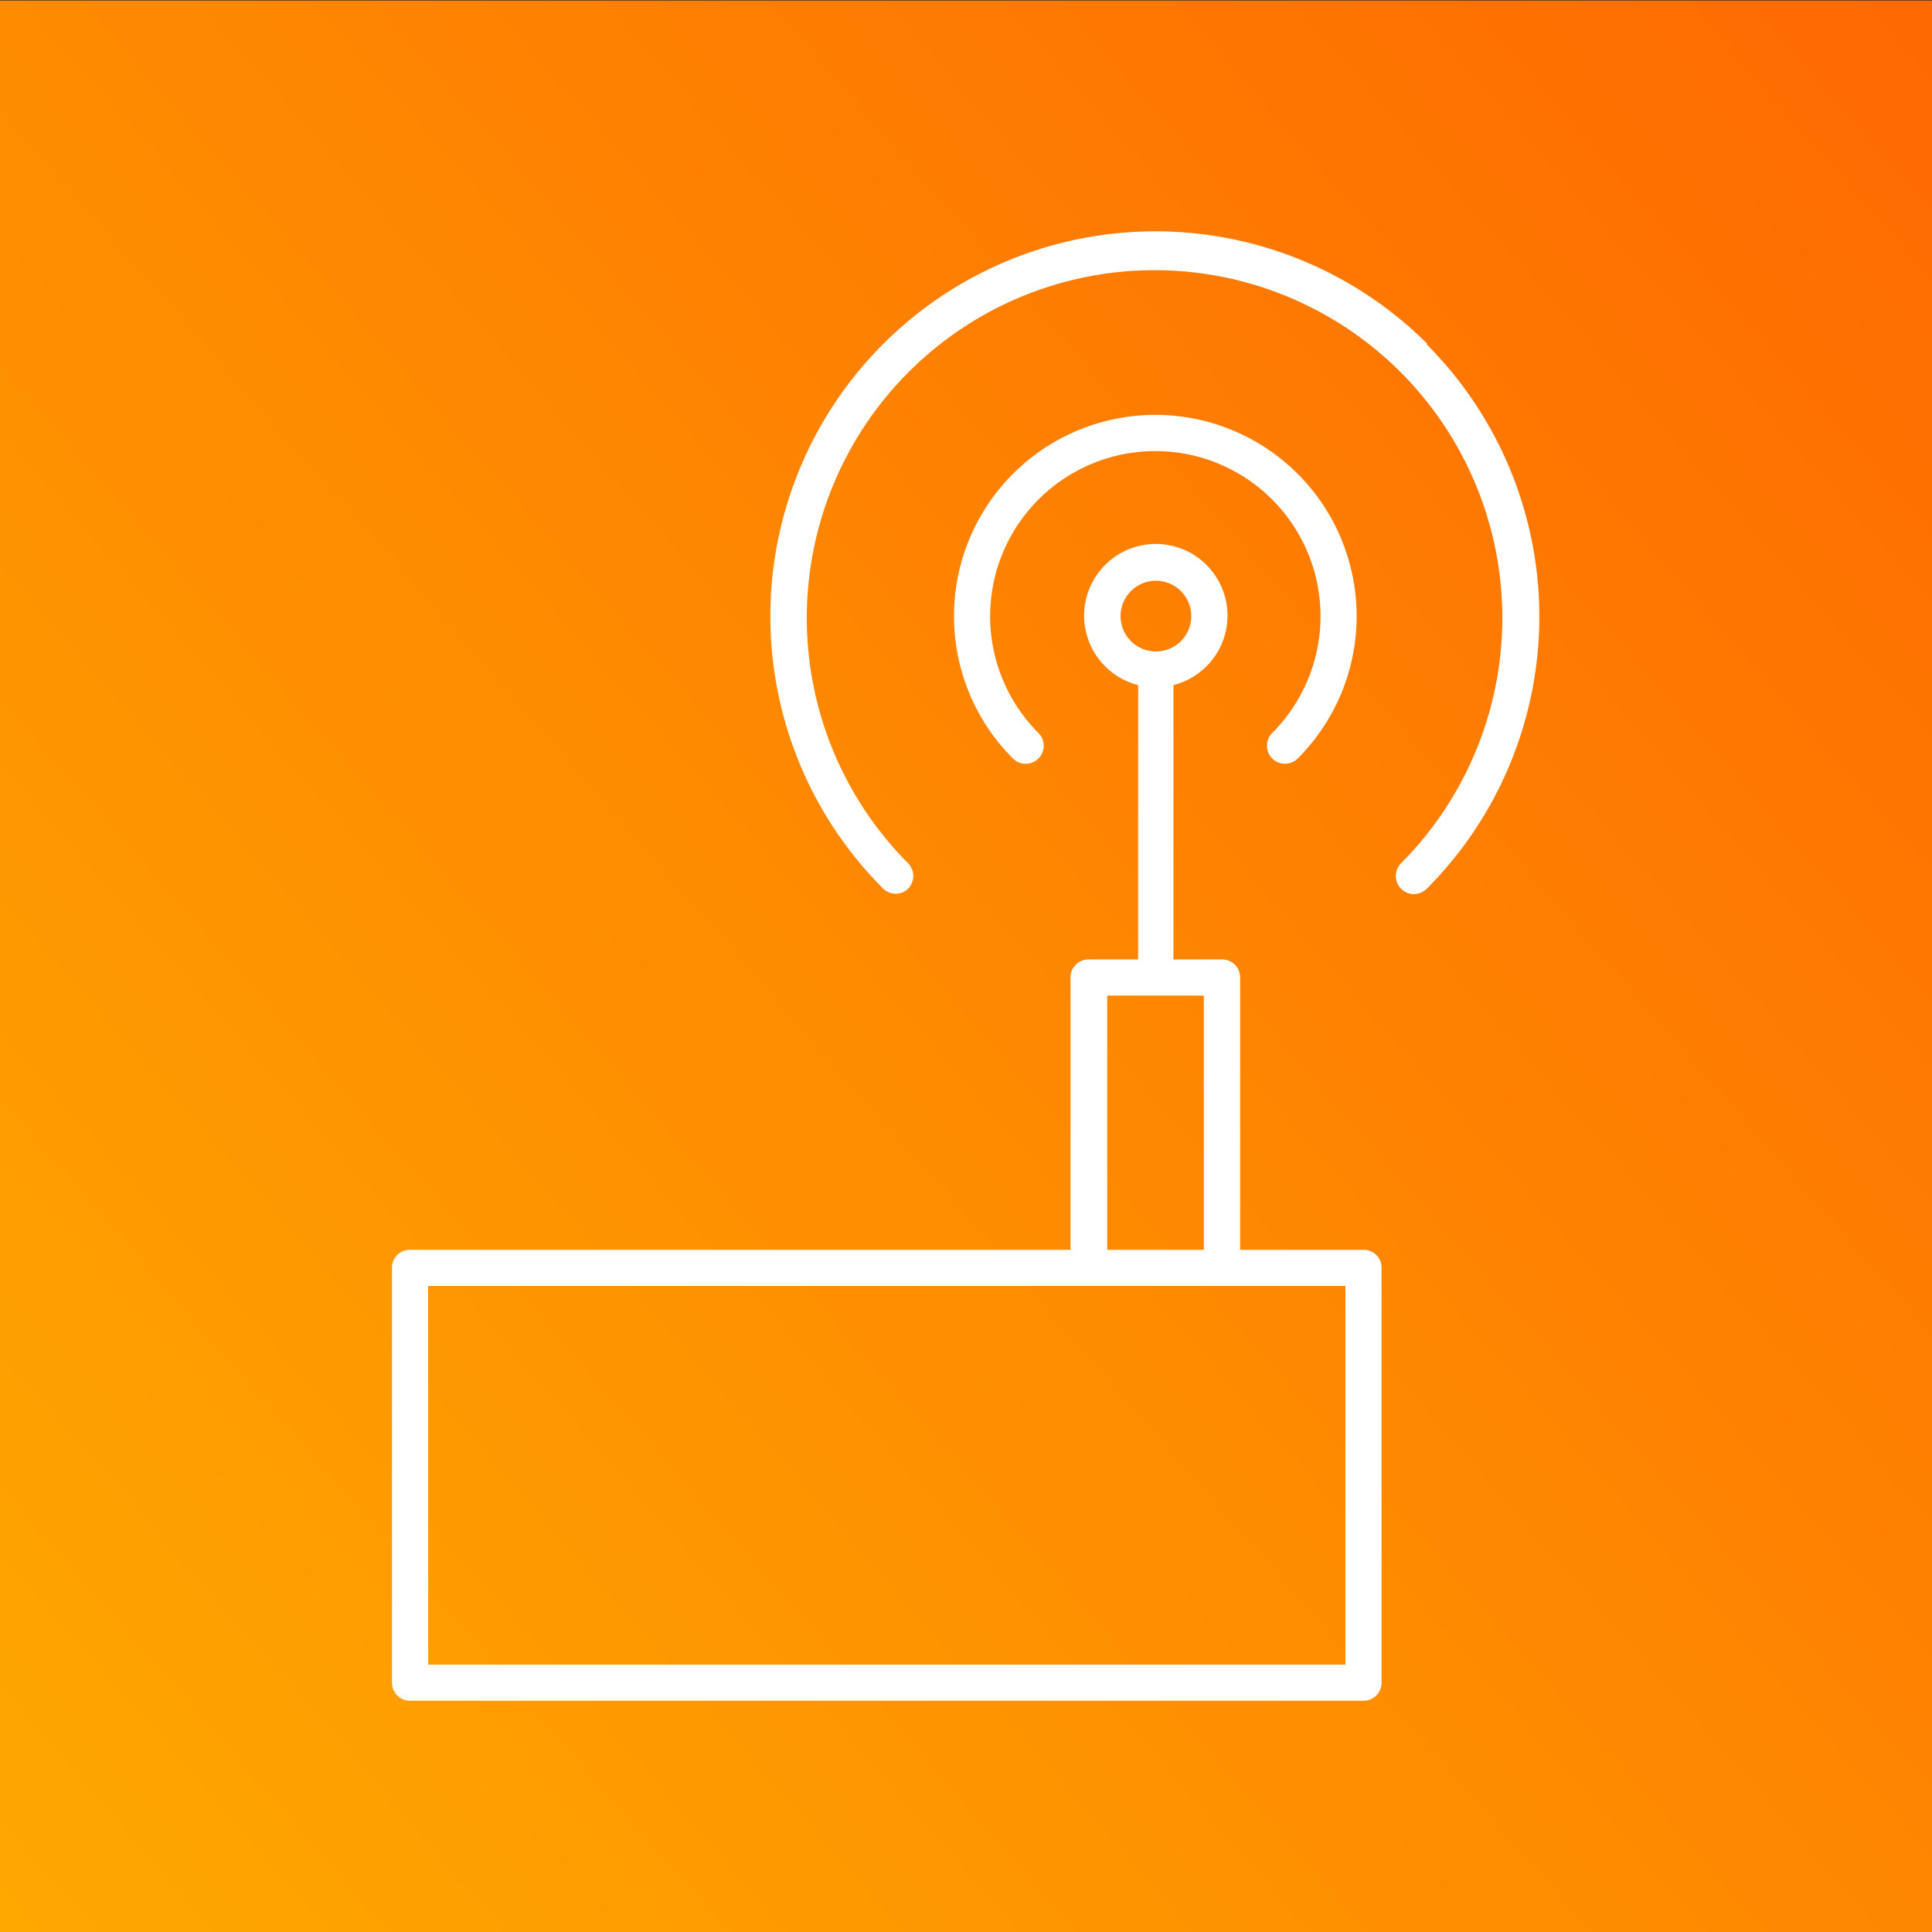
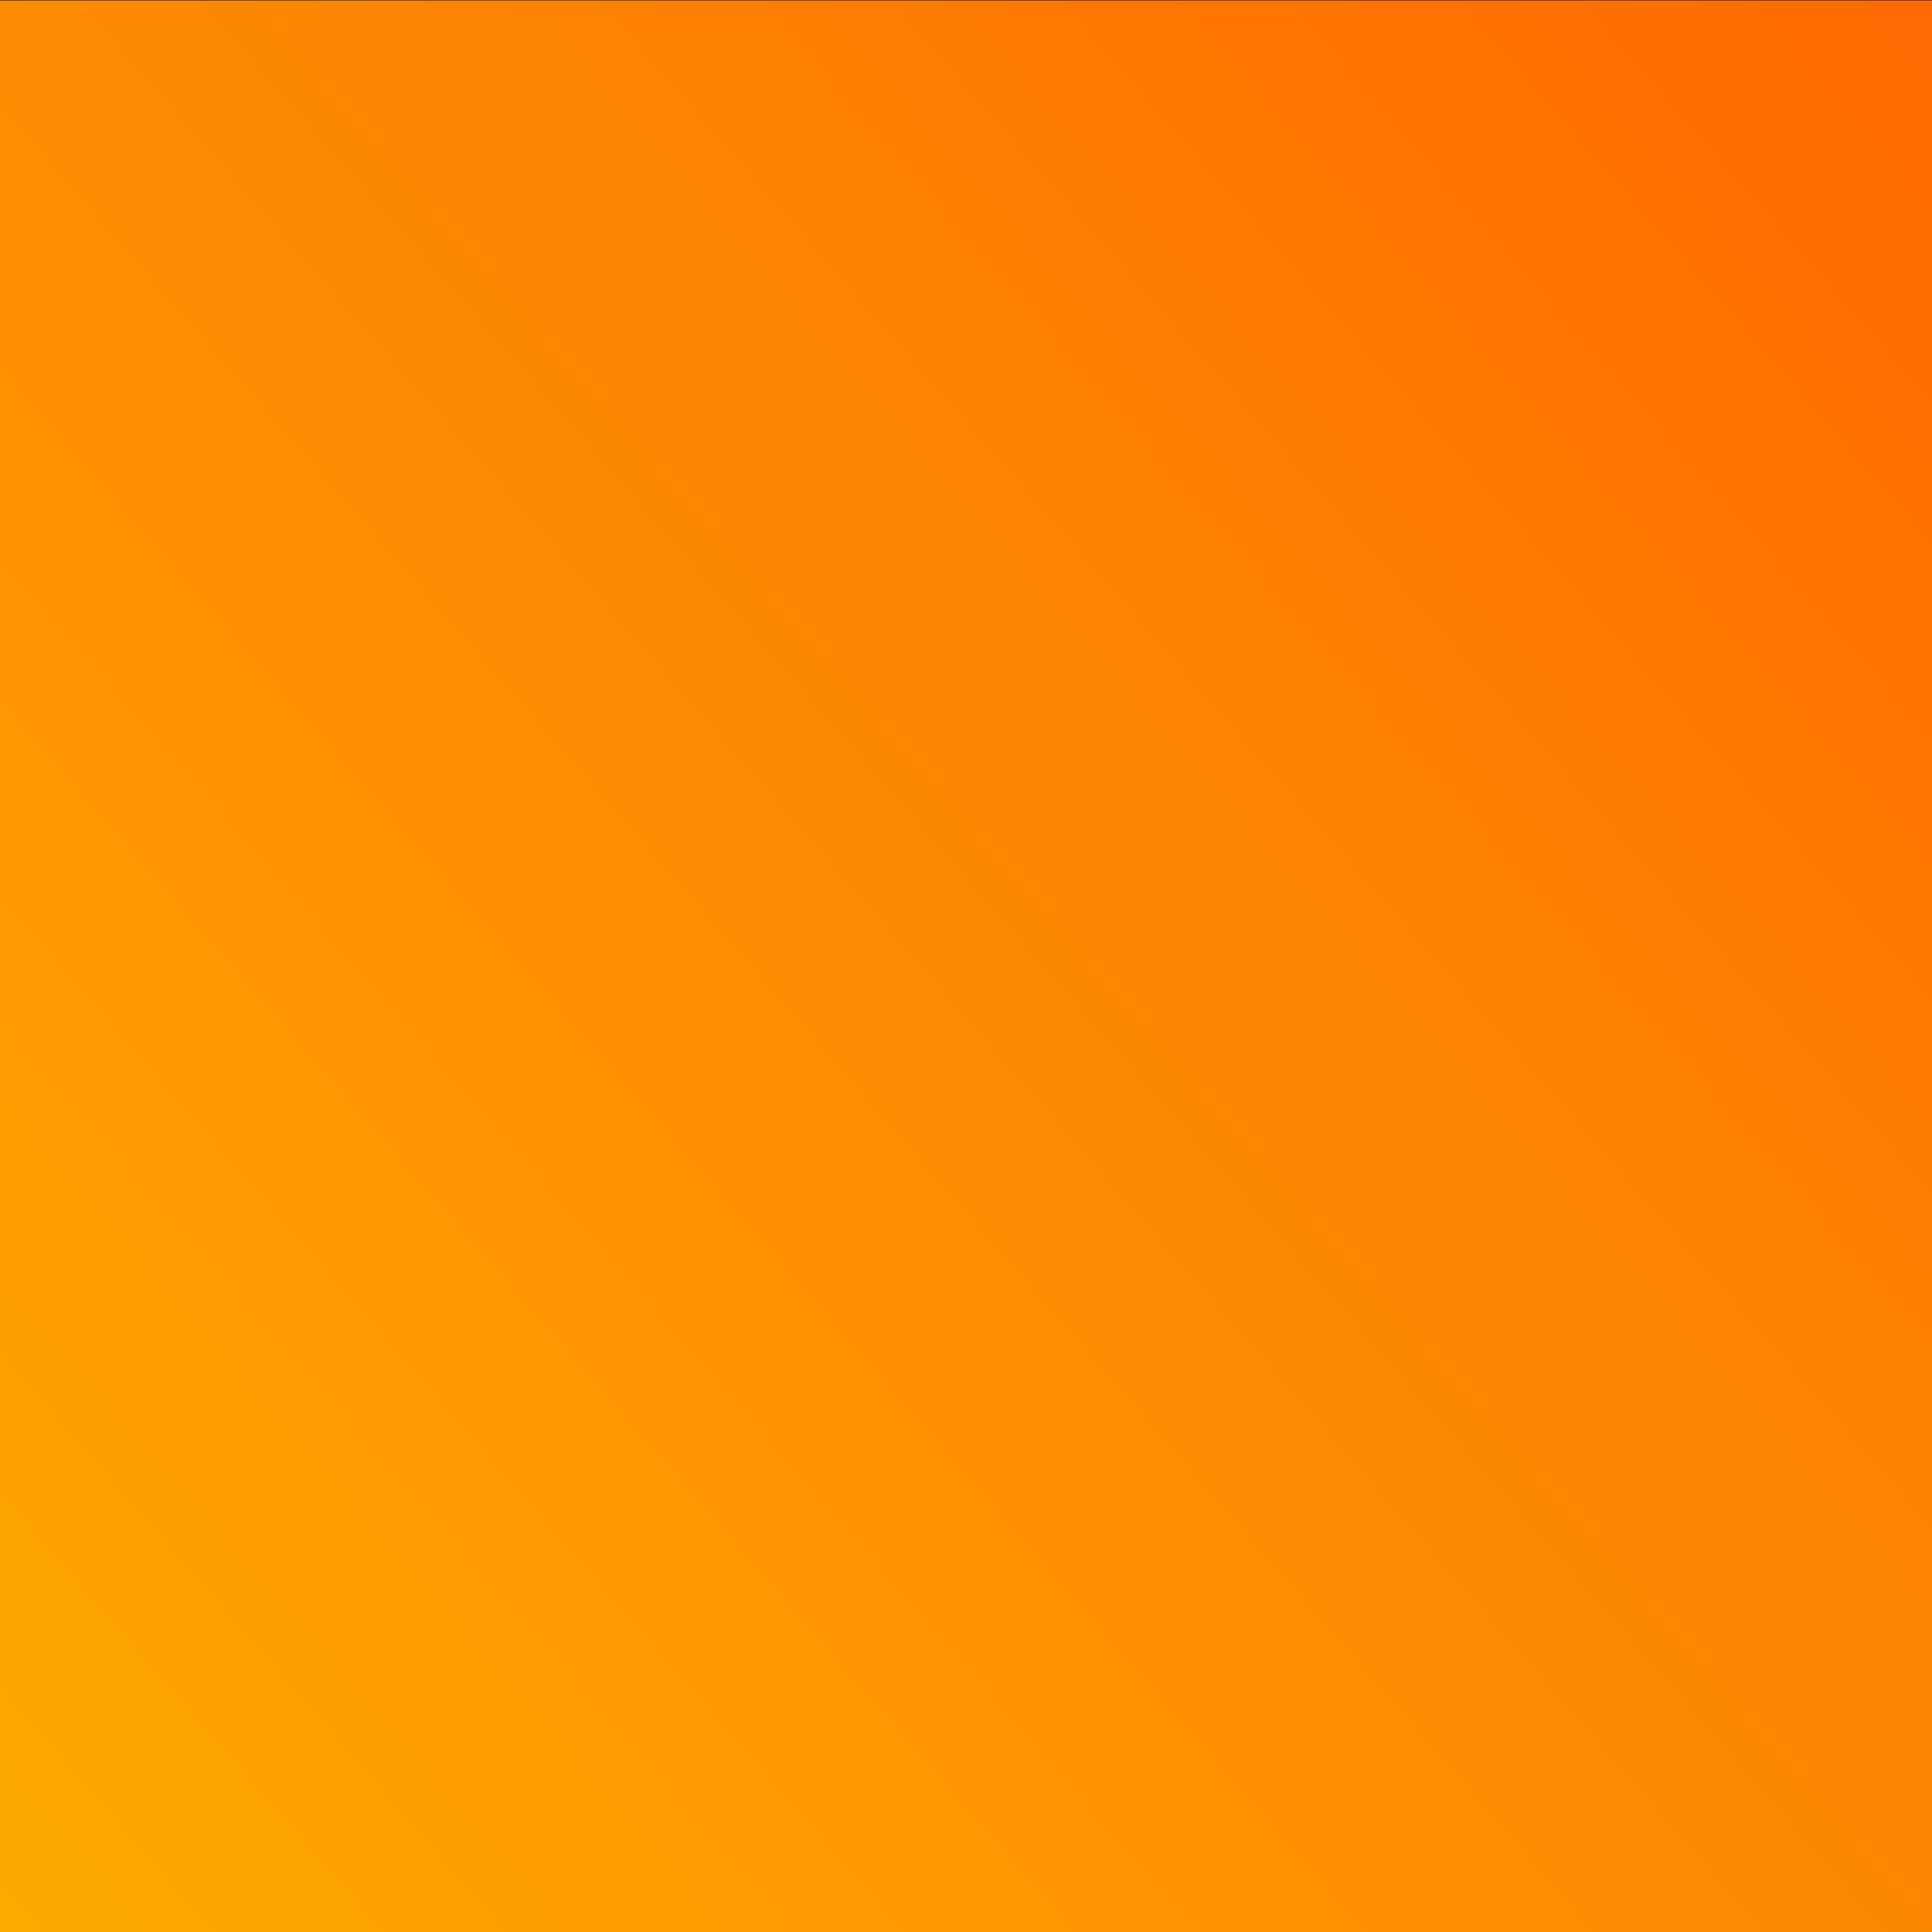
<svg xmlns="http://www.w3.org/2000/svg" id="Layer_1" data-name="Layer 1" viewBox="0 0 100 100">
  <rect x="0" y="0" width="100" height="100" fill="#333333" stroke="none" />
  <defs>
    <style>.cls-1{fill:url(#New_Gradient_Swatch_2);}.cls-2{fill:#fff;}</style>
    <linearGradient id="New_Gradient_Swatch_2" x1="-17.95" y1="109.33" x2="125.65" y2="-15.99" gradientUnits="userSpaceOnUse">
      <stop offset="0" stop-color="#feb100" />
      <stop offset="1" stop-color="#fe5c01" />
    </linearGradient>
  </defs>
  <rect class="cls-1" y="0.03" width="100" height="100" />
-   <path class="cls-2" d="M70.58,64.69H64.19V50.59a.93.93,0,0,0-.93-.93H60.74V35.56s0-.06,0-.1a3.71,3.71,0,1,0-1.83,0,.54.54,0,0,0,0,.1v14.1H56.34a.93.93,0,0,0-.93.93v14.1H21.22a.92.92,0,0,0-.93.93V87.09a.93.93,0,0,0,.93.94H70.58a.93.93,0,0,0,.93-.94V65.62A.92.92,0,0,0,70.58,64.69ZM58,31.89a1.83,1.83,0,1,1,1.83,1.83A1.83,1.83,0,0,1,58,31.89Zm-.69,19.64h5V64.69h-5ZM69.64,86.16H22.16V66.56H69.64Z" />
-   <path class="cls-2" d="M73.88,17.8A19.92,19.92,0,0,0,45.72,46,.92.92,0,0,0,47,46a.94.94,0,0,0,0-1.32,18,18,0,1,1,25.52,0,.94.94,0,0,0,.66,1.6,1,1,0,0,0,.67-.28,19.94,19.94,0,0,0,0-28.17Z" />
-   <path class="cls-2" d="M65.85,39.26a.94.94,0,0,0,1.32,0,10.42,10.42,0,1,0-14.74,0,.93.93,0,0,0,1.32-1.32,8.55,8.55,0,1,1,12.1,0A.94.94,0,0,0,65.85,39.26Z" />
</svg>